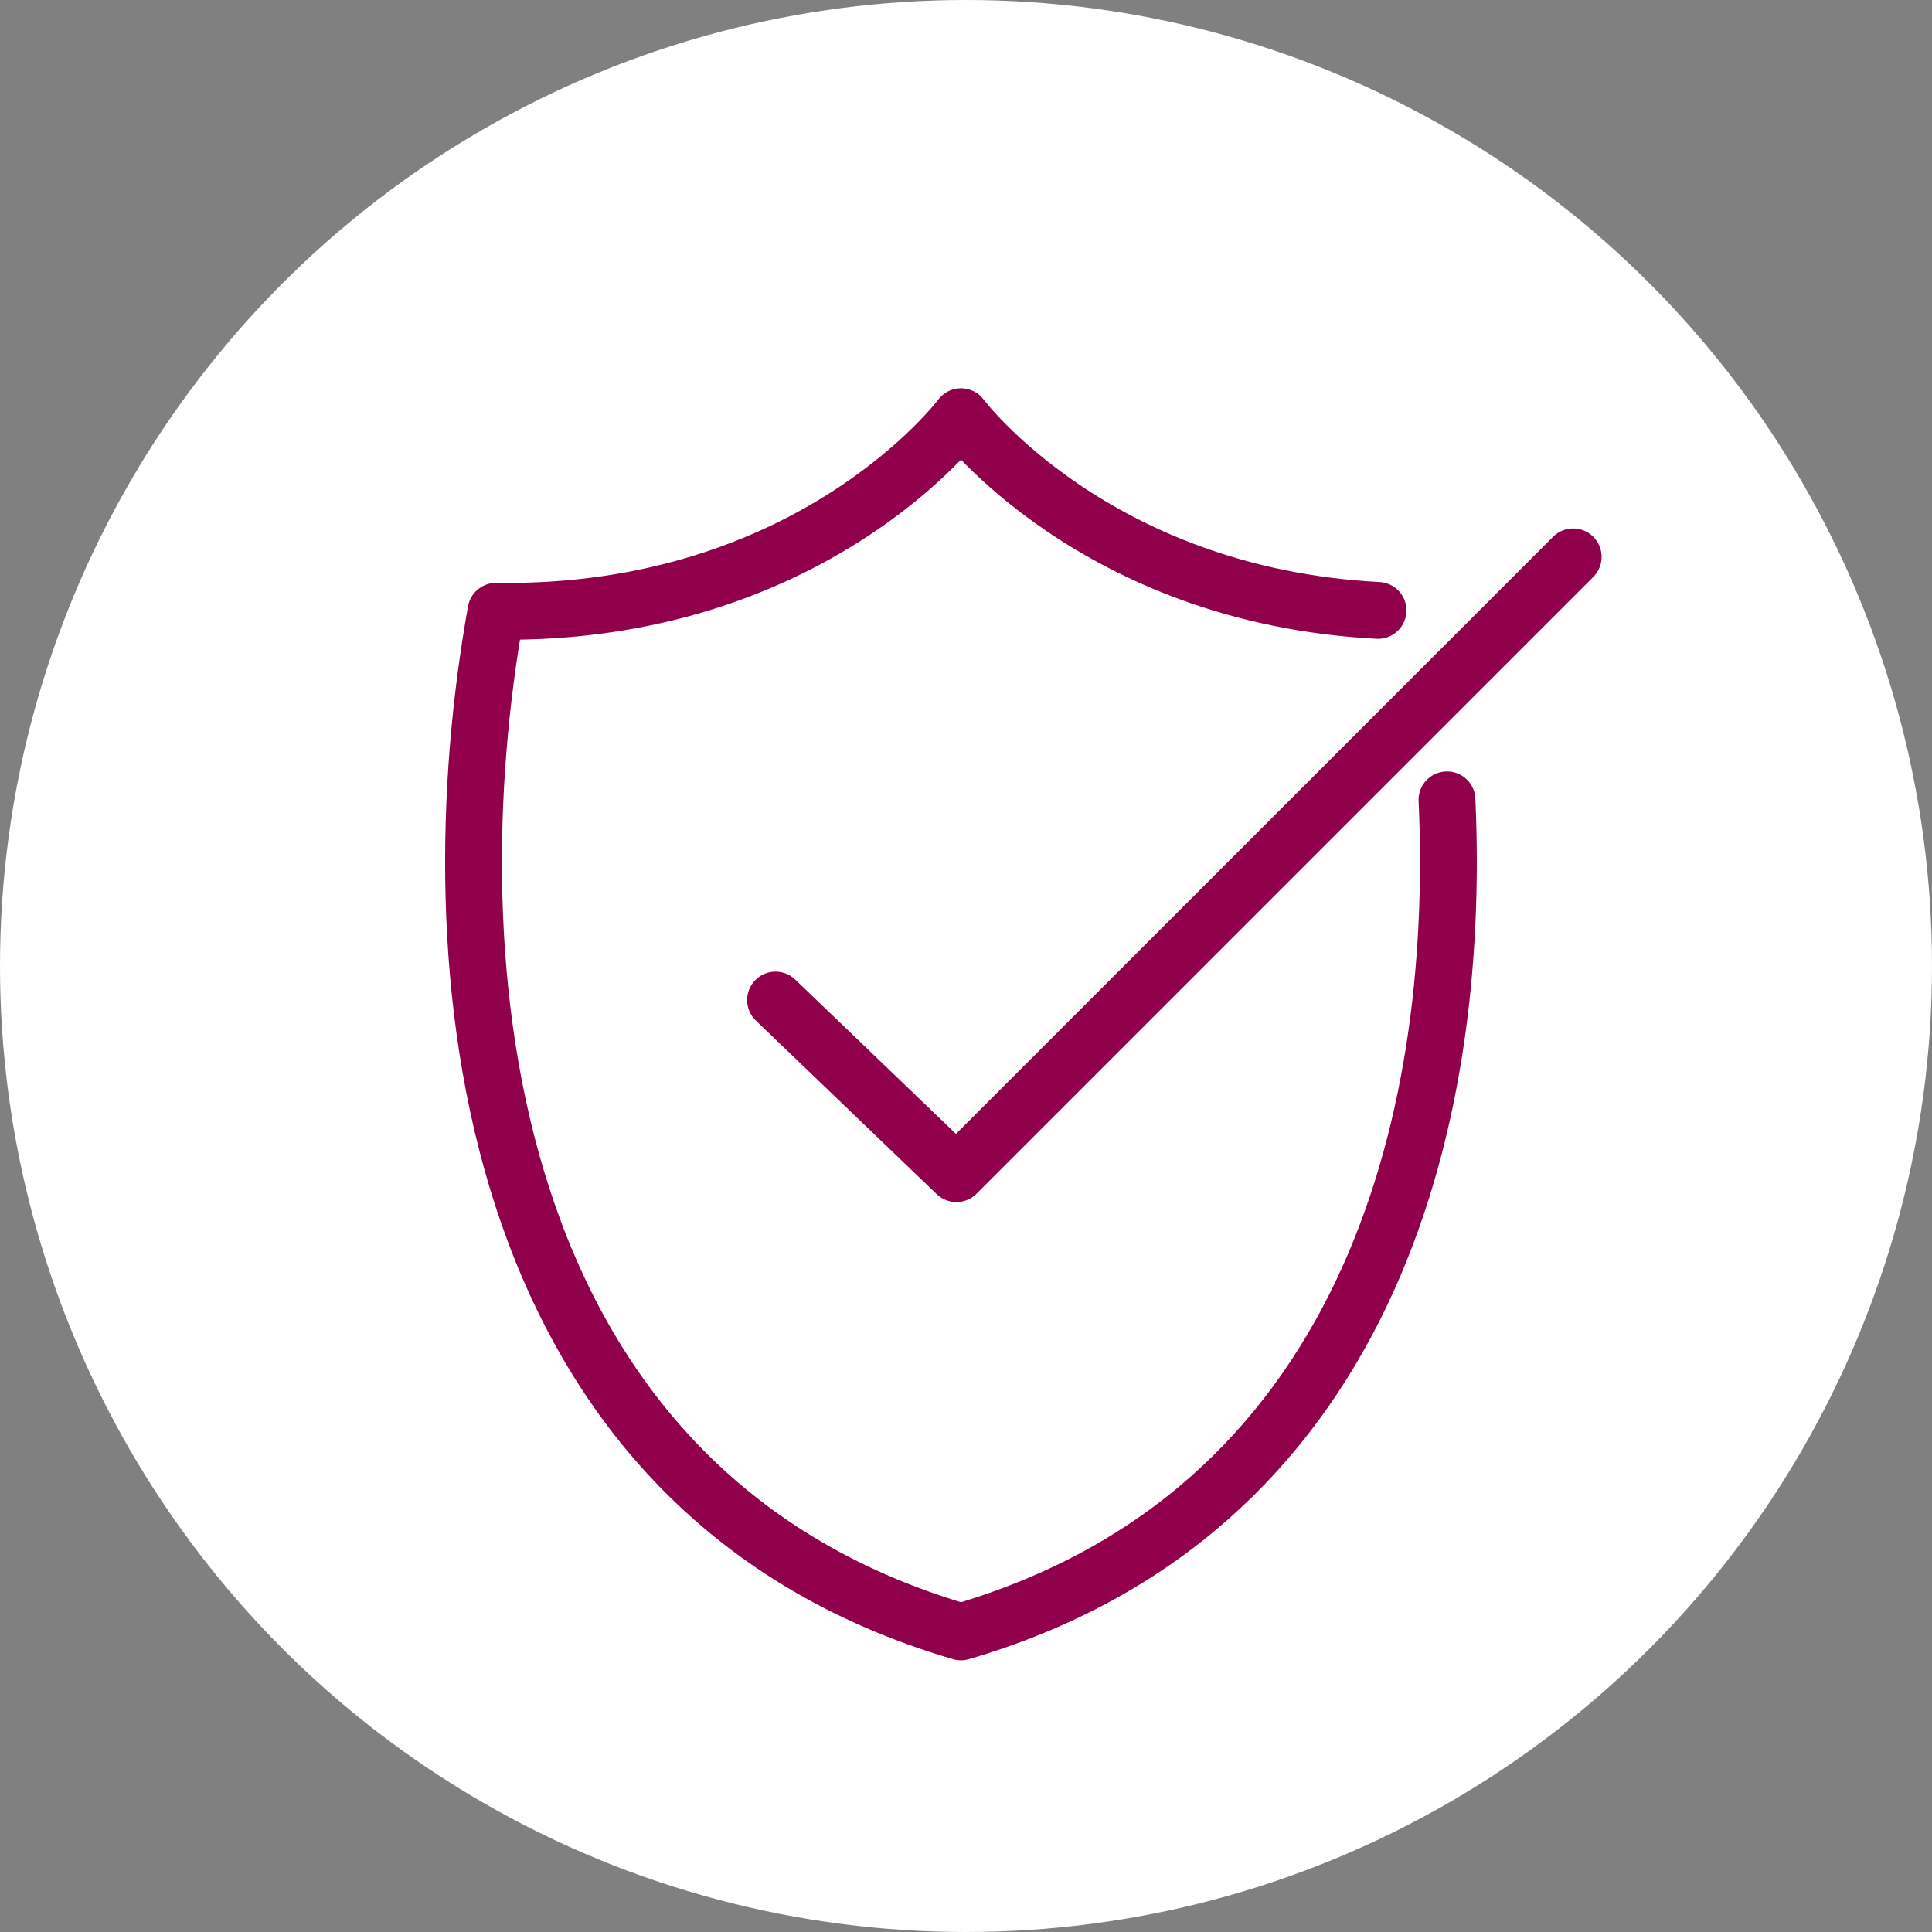
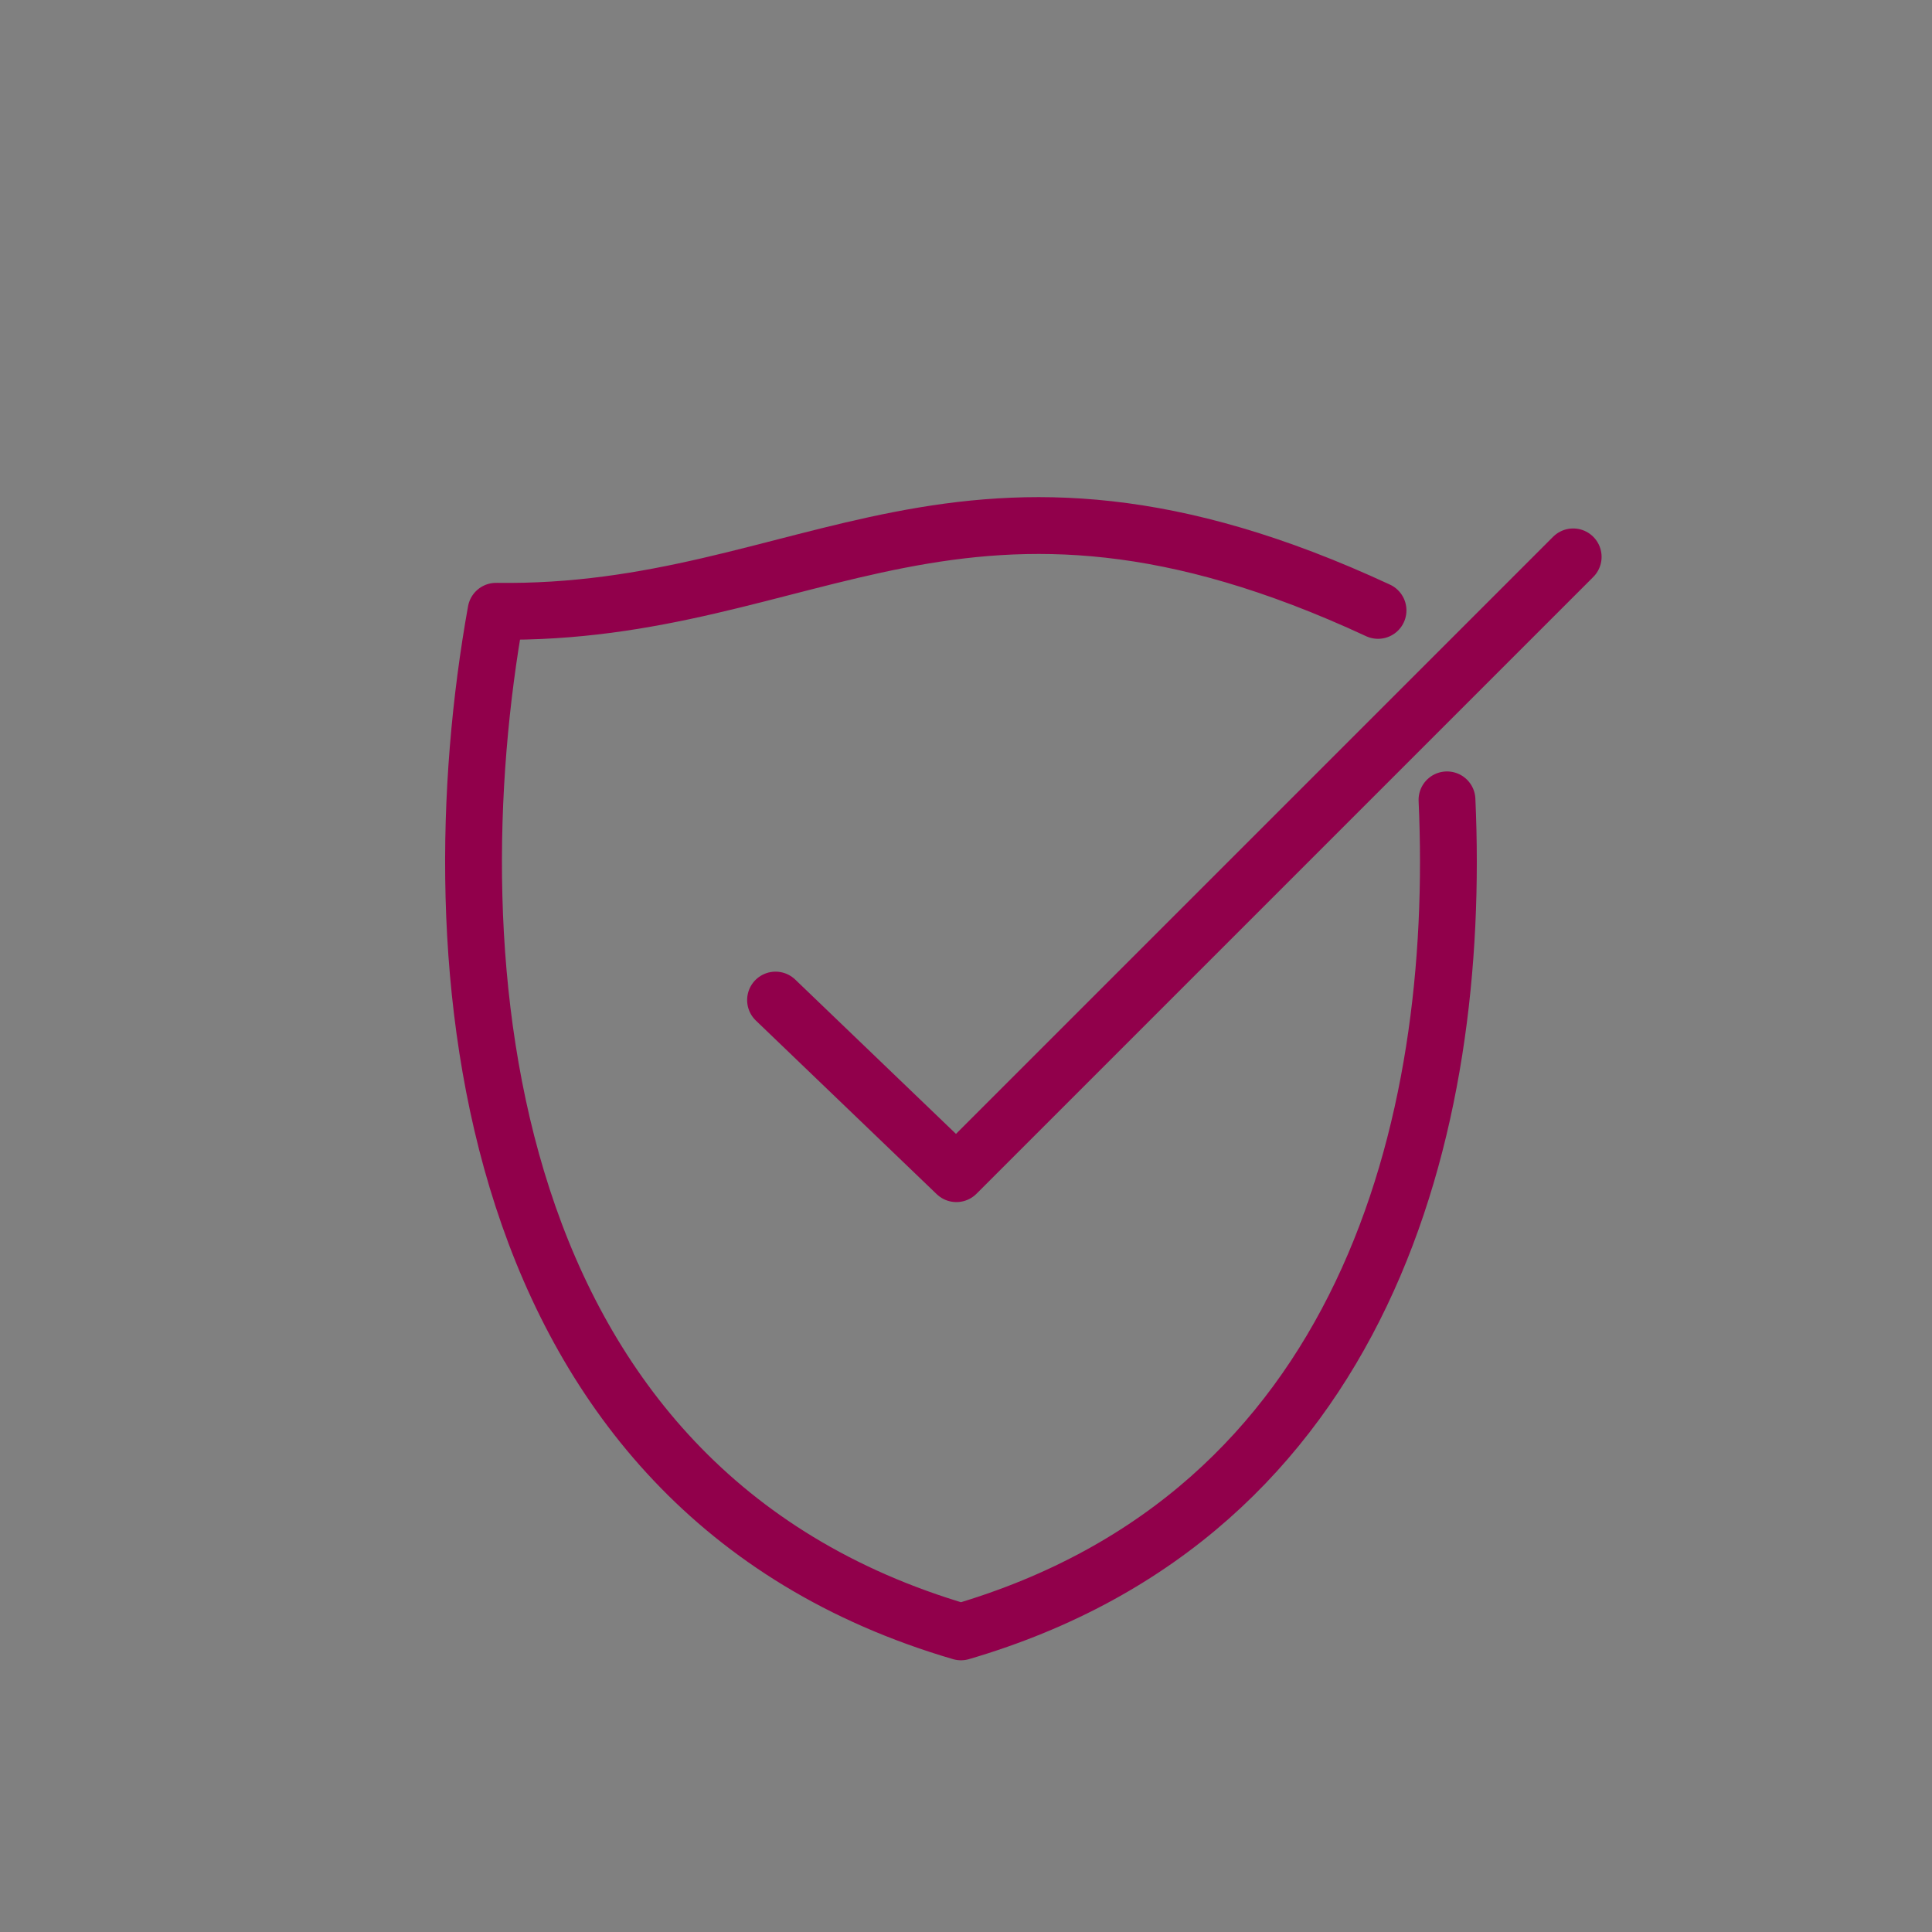
<svg xmlns="http://www.w3.org/2000/svg" width="102px" height="102px" viewBox="0 0 102 102" version="1.1">
  <rect x="0" y="0" width="102" height="102" fill="#808080" stroke="none" />
  <title>cert-ico</title>
  <g id="Page-1" stroke="none" stroke-width="1" fill="none" fill-rule="evenodd">
    <g id="Annual-Report" transform="translate(-235, -6654)">
      <g id="Expert-Care" transform="translate(160, 5147)">
        <g id="ISO-9001-callout" transform="translate(0, 1446)">
          <g id="cert-ico" transform="translate(75, 61)">
            <g id="Group-13" fill="#FFFFFF">
-               <circle id="Oval" cx="51" cy="51" r="51" />
-             </g>
+               </g>
            <polyline id="Stroke-1" stroke="#91004B" stroke-width="3" stroke-linecap="round" stroke-linejoin="round" points="40.945 52.798 50.492 61.964 83.056 29.4" />
-             <path d="M72.753,32.226 C57.789,31.452 50.735,22 50.735,22 C50.735,22 42.887,32.515 26.187,32.272 C22.903,50.557 25.041,78.631 50.735,86.155 C72.089,79.901 77.172,59.453 76.394,42.228" id="Stroke-3" stroke="#91004B" stroke-width="3" stroke-linecap="round" stroke-linejoin="round" />
+             <path d="M72.753,32.226 C50.735,22 42.887,32.515 26.187,32.272 C22.903,50.557 25.041,78.631 50.735,86.155 C72.089,79.901 77.172,59.453 76.394,42.228" id="Stroke-3" stroke="#91004B" stroke-width="3" stroke-linecap="round" stroke-linejoin="round" />
          </g>
        </g>
      </g>
    </g>
  </g>
</svg>